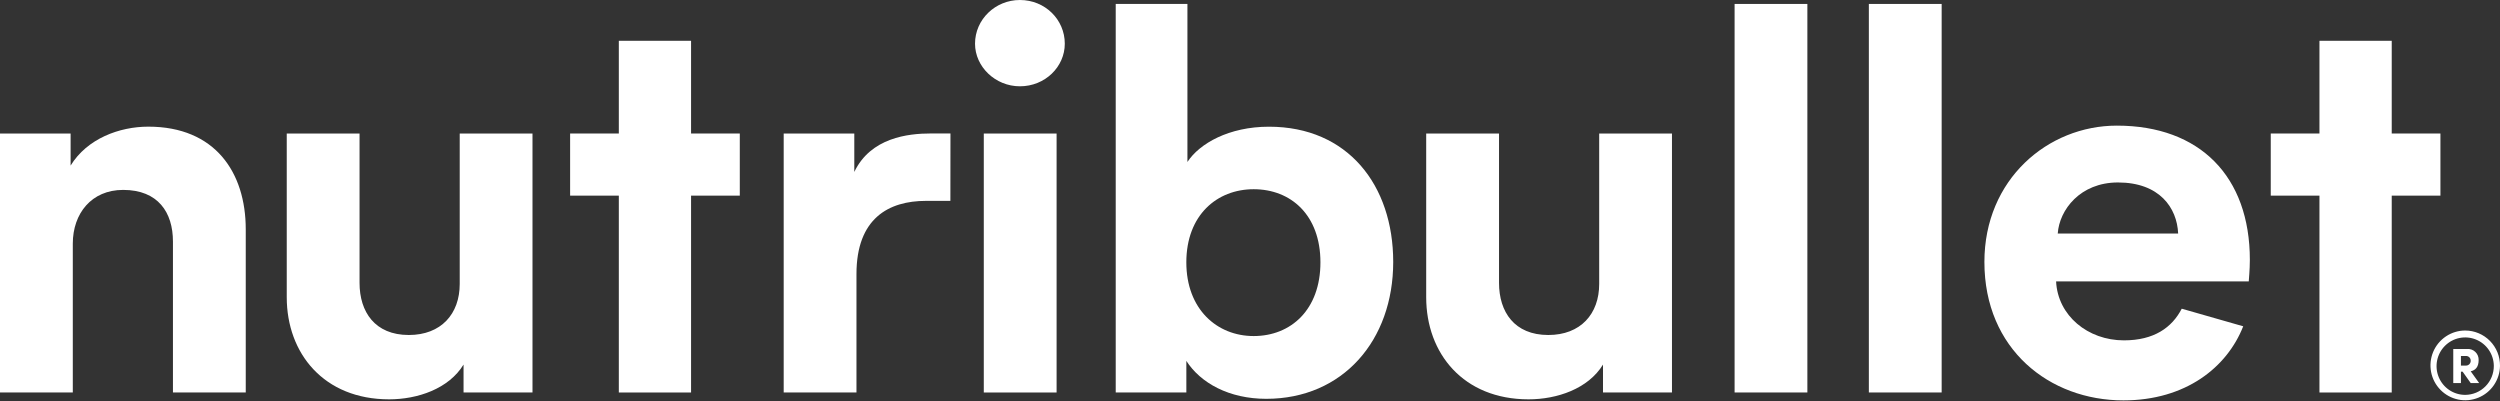
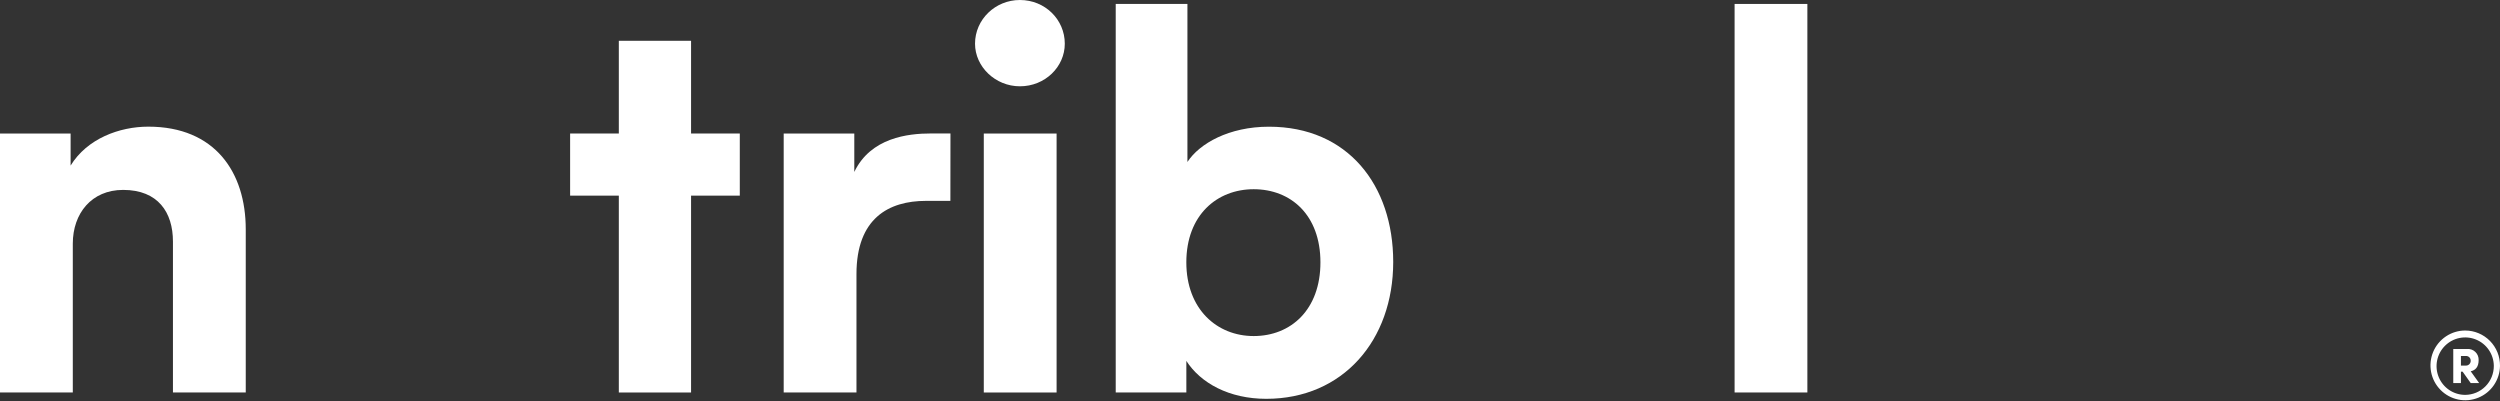
<svg xmlns="http://www.w3.org/2000/svg" width="374" height="60" viewBox="0 0 374 60" fill="none">
  <rect x="0" y="0" width="374" height="60" fill="#333333" stroke="none" />
  <g clip-path="url(#clip0_1737_60443)">
    <path d="M10.891 58.714H0V19.973H10.563V24.772C13.021 20.742 17.867 18.947 22.188 18.947C32.181 18.947 36.764 25.798 36.764 34.301V58.711H25.873V36.129C25.873 31.795 23.663 28.41 18.422 28.41C13.674 28.41 10.891 31.953 10.891 36.444V58.714Z" fill="white" />
-     <path d="M69.347 54.541C67.134 58.165 62.47 59.74 58.211 59.74C48.467 59.74 42.897 52.889 42.897 44.463V19.973H53.788V42.32C53.788 46.654 56.082 50.116 61.158 50.116C65.99 50.116 68.774 46.969 68.774 42.478V19.973H79.661V58.714H69.347V54.541Z" fill="white" />
    <path d="M142.178 30.051H138.526C132.96 30.051 128.128 32.652 128.128 40.998V58.714H117.24V19.973H127.803V25.721C130.261 20.592 135.838 19.966 139.268 19.966H142.189L142.178 30.051Z" fill="white" />
    <path d="M158.066 19.977H147.175V58.718H158.066V19.977Z" fill="white" />
    <path d="M166.912 58.714V0.593H177.639V24.23C179.44 21.471 183.848 18.955 189.842 18.955C201.631 18.955 208.425 27.696 208.425 39.191C208.425 50.914 200.894 59.663 189.432 59.663C183.866 59.663 179.608 57.304 177.478 53.992V58.718L166.912 58.714ZM187.548 28.307C182.069 28.307 177.475 32.165 177.475 39.25C177.475 46.258 182.062 50.273 187.548 50.273C193.114 50.273 197.537 46.339 197.537 39.25C197.537 32.161 193.114 28.307 187.548 28.307Z" fill="white" />
-     <path d="M239.809 54.541C237.596 58.165 232.932 59.74 228.673 59.74C218.929 59.74 213.359 52.889 213.359 44.463V19.973H224.254V42.32C224.254 46.654 226.548 50.116 231.624 50.116C236.456 50.116 239.239 46.969 239.239 42.478V19.973H250.127V58.714H239.809V54.541Z" fill="white" />
    <path d="M270.383 0.59H259.495V58.714H270.383V0.59Z" fill="white" />
-     <path d="M290.471 0.59H279.58V58.714H290.471V0.59Z" fill="white" />
-     <path d="M365.088 19.973H357.802V6.103H346.991V19.973H339.705V29.267H346.991V58.718H357.802V29.267H365.088V19.973Z" fill="white" />
    <path d="M110.673 19.973H103.383V6.103H92.576V19.973H85.29V29.267H92.576V58.718H103.383V29.267H110.673V19.973Z" fill="white" />
    <path d="M152.58 0C156.346 0 159.293 2.931 159.293 6.536C159.293 9.998 156.346 12.91 152.58 12.91C148.895 12.91 145.864 9.979 145.864 6.536C145.864 2.912 148.895 0 152.58 0Z" fill="white" />
-     <path d="M326.388 46.181C324.927 49.013 322.228 50.918 317.743 50.918C312.338 50.918 307.838 47.218 307.593 42.1H336.414C336.414 41.943 336.578 40.367 336.578 38.873C336.578 26.417 329.127 18.794 316.68 18.794C306.362 18.794 296.866 26.824 296.866 39.188C296.866 52.259 306.607 59.897 317.663 59.897C326.972 59.897 333.17 54.959 335.585 48.812L326.388 46.181ZM316.845 27.296C323.054 27.296 325.687 31.077 325.851 34.935H307.838C308.083 31.392 311.194 27.296 316.845 27.296Z" fill="white" />
    <path d="M374 54.732C373.986 55.76 373.67 56.762 373.091 57.61C372.511 58.459 371.695 59.117 370.743 59.501C369.792 59.885 368.749 59.979 367.745 59.771C366.741 59.562 365.821 59.061 365.1 58.329C364.379 57.598 363.89 56.669 363.694 55.659C363.499 54.65 363.604 53.605 363.999 52.655C364.393 51.706 365.059 50.895 365.912 50.324C366.764 49.753 367.766 49.447 368.792 49.446C369.481 49.447 370.163 49.584 370.798 49.851C371.434 50.118 372.01 50.508 372.495 51C372.979 51.491 373.361 52.074 373.62 52.715C373.878 53.355 374.007 54.041 374 54.732ZM373.076 54.732C373.067 53.884 372.809 53.057 372.333 52.357C371.857 51.656 371.185 51.112 370.401 50.793C369.618 50.475 368.758 50.396 367.929 50.567C367.101 50.737 366.342 51.15 365.747 51.753C365.152 52.355 364.749 53.121 364.587 53.954C364.425 54.786 364.513 55.648 364.838 56.43C365.164 57.213 365.713 57.882 366.416 58.352C367.12 58.822 367.946 59.073 368.792 59.073C369.357 59.07 369.917 58.956 370.438 58.736C370.959 58.516 371.432 58.196 371.83 57.792C372.228 57.389 372.543 56.912 372.757 56.386C372.97 55.861 373.079 55.299 373.076 54.732ZM369.617 55.545L370.881 57.304H369.617L368.412 55.604H368.156V57.304H367.009V52.208H369.077C369.303 52.189 369.53 52.219 369.744 52.296C369.958 52.373 370.153 52.494 370.316 52.652C370.48 52.81 370.608 53.001 370.692 53.212C370.776 53.424 370.814 53.651 370.804 53.878C370.801 54.911 370.326 55.388 369.617 55.545ZM368.156 54.692H368.887C368.984 54.695 369.08 54.679 369.171 54.643C369.261 54.608 369.343 54.554 369.411 54.485C369.48 54.416 369.534 54.334 369.569 54.243C369.604 54.153 369.621 54.056 369.617 53.959C369.619 53.863 369.602 53.769 369.566 53.68C369.529 53.592 369.475 53.512 369.406 53.446C369.338 53.38 369.256 53.329 369.166 53.296C369.077 53.263 368.982 53.249 368.887 53.255H368.156V54.692Z" fill="white" />
  </g>
  <defs>
    <clipPath id="clip0_1737_60443">
      <rect width="374" height="60" fill="white" />
    </clipPath>
  </defs>
</svg>